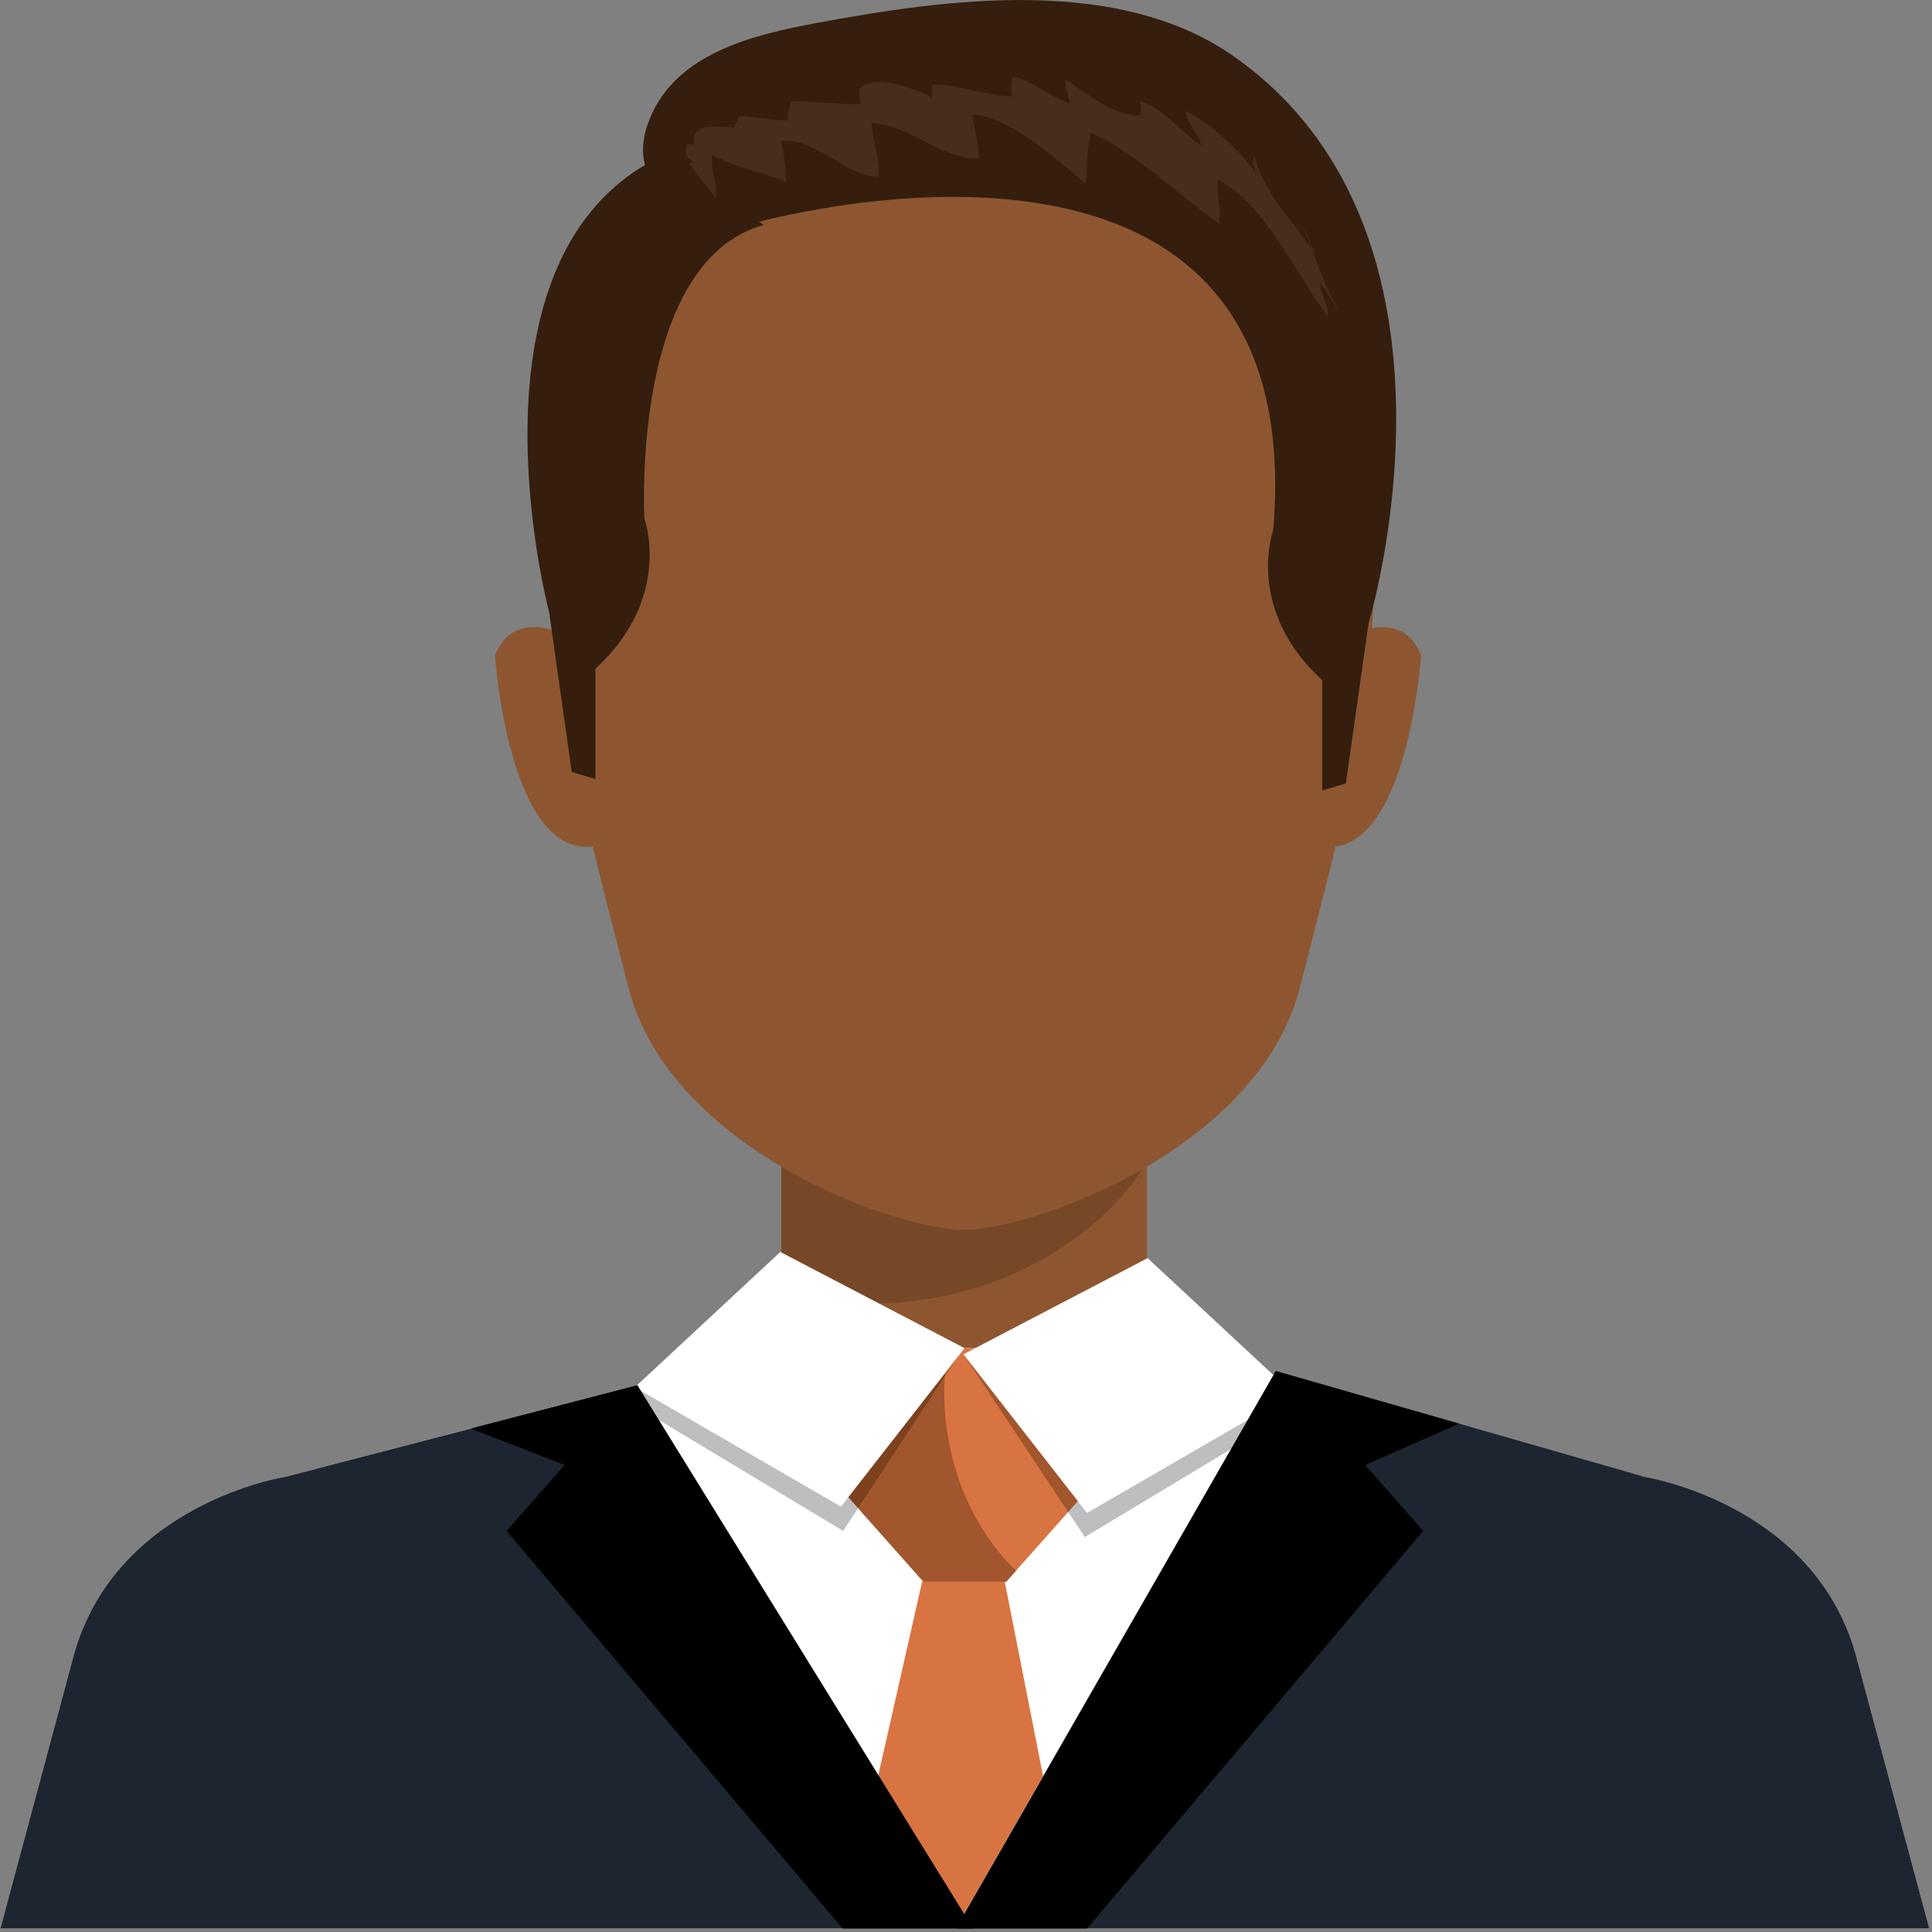
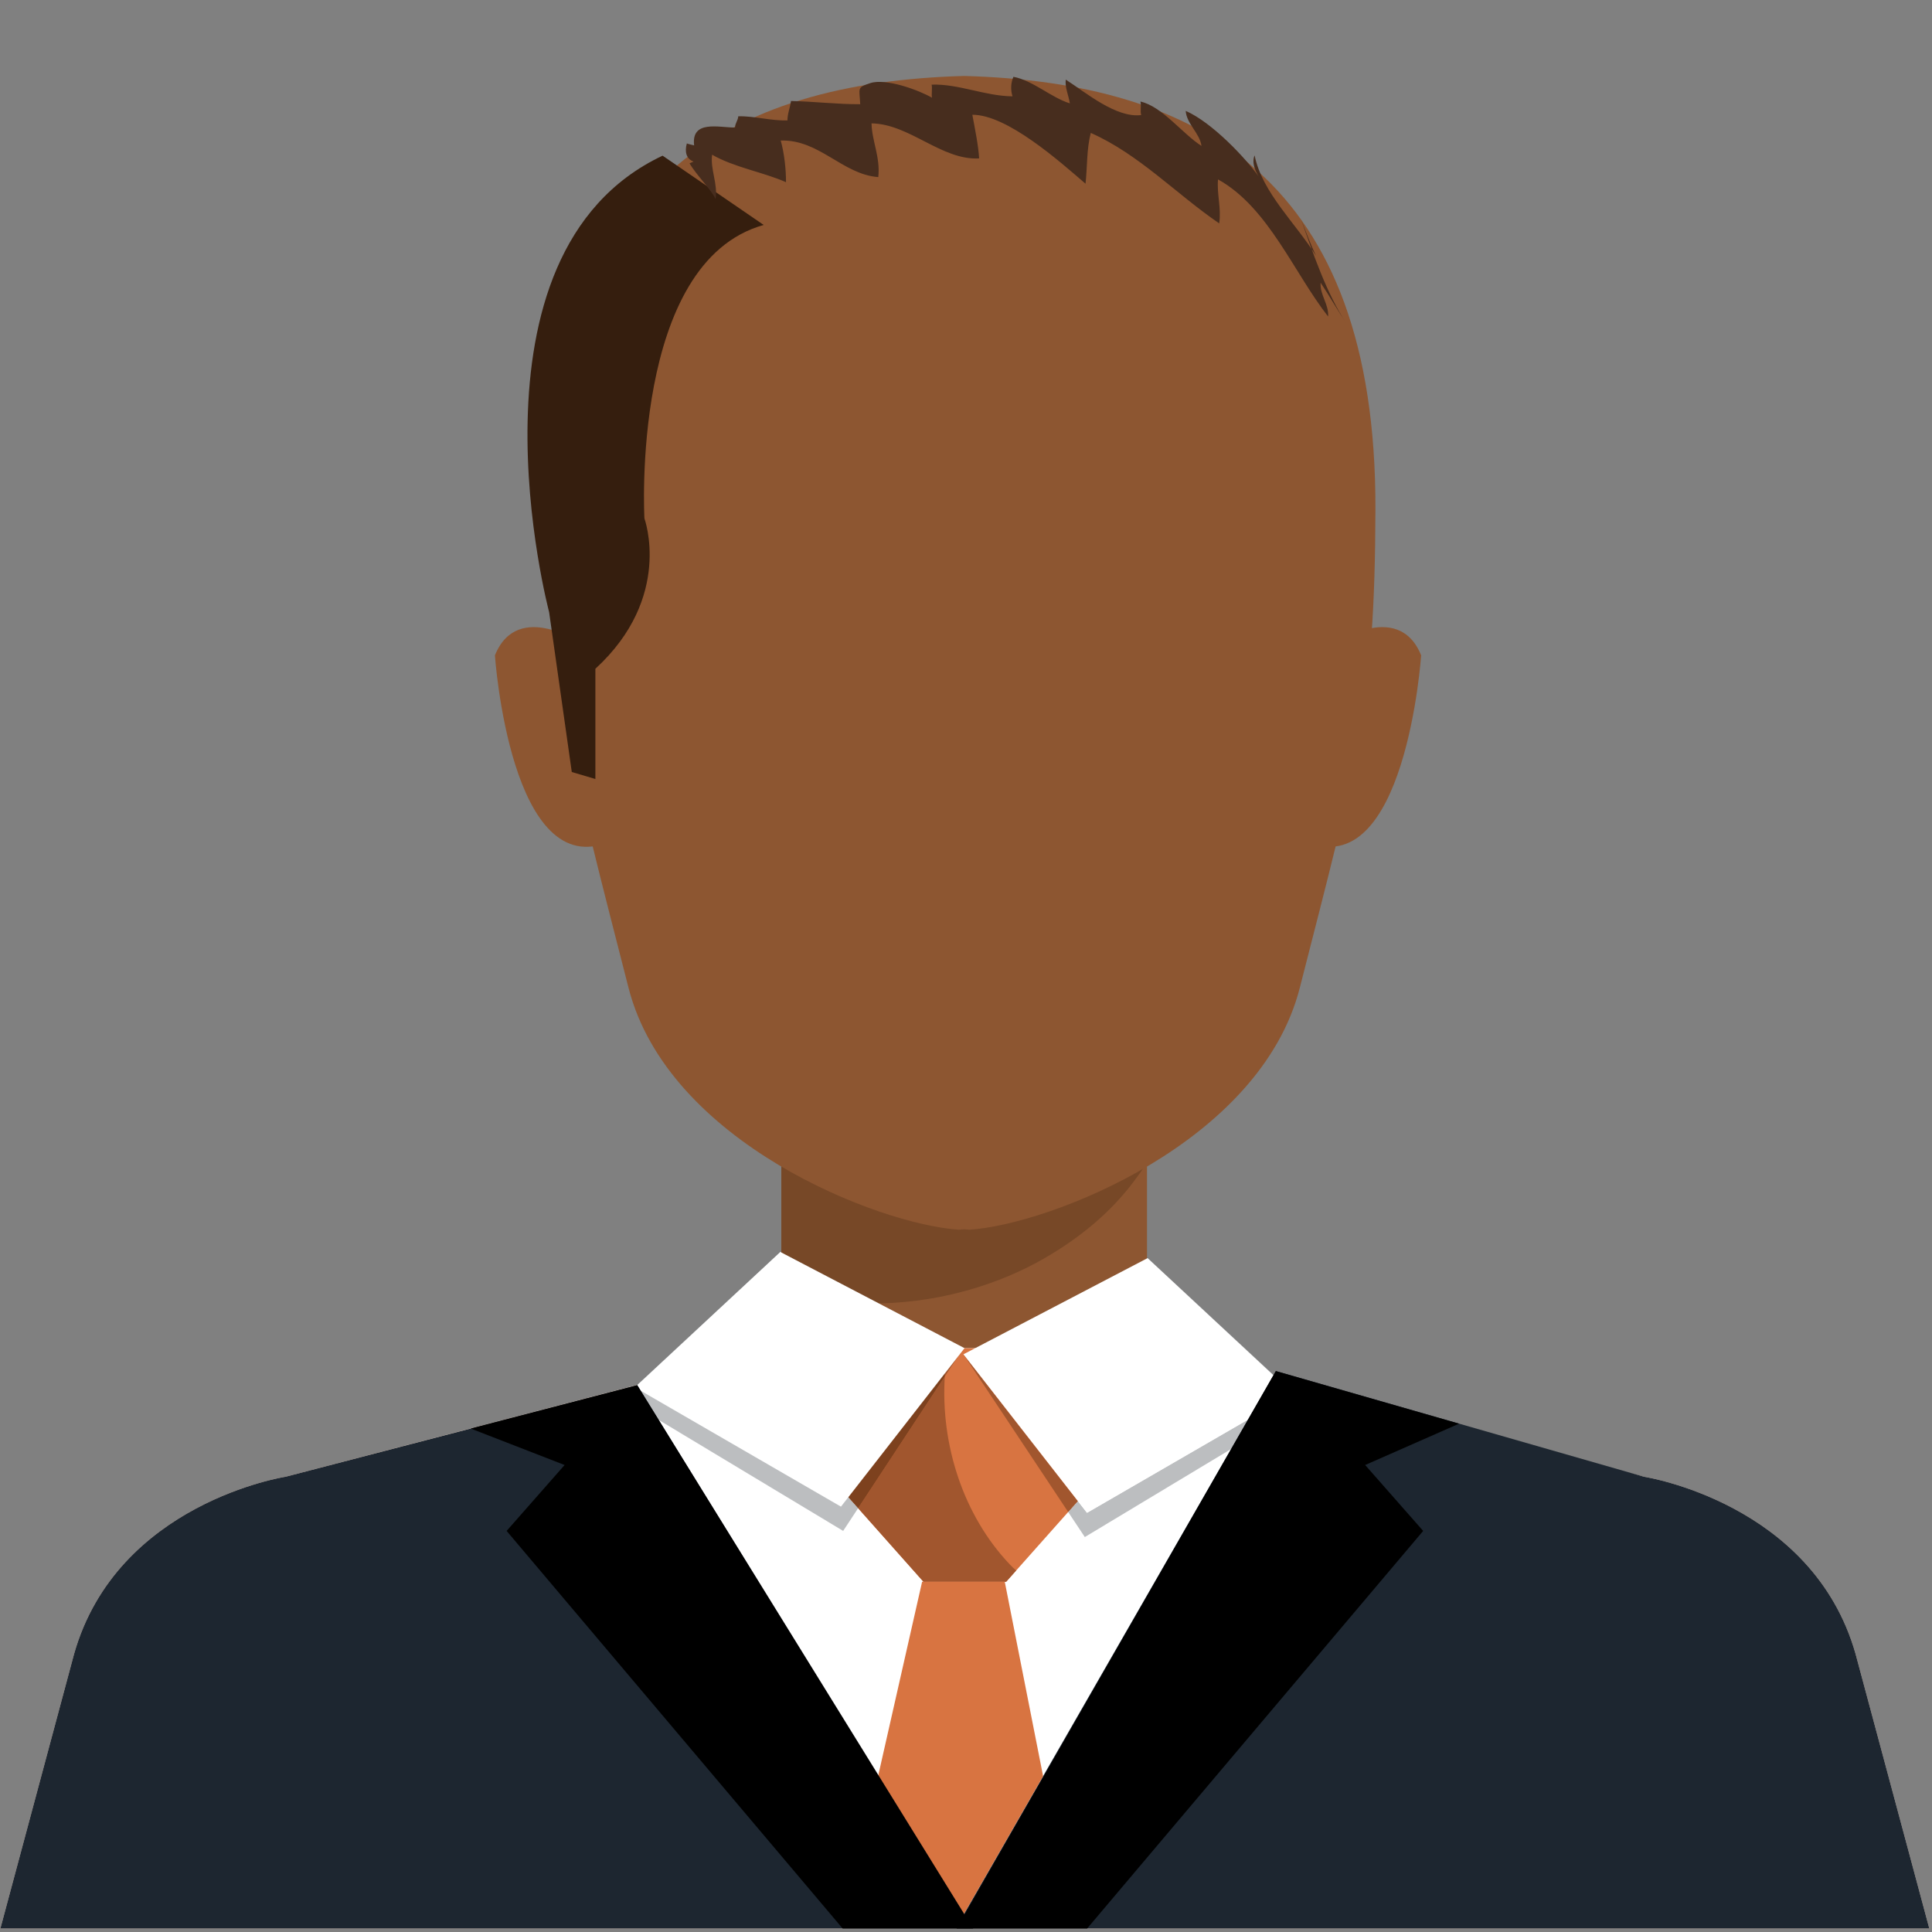
<svg xmlns="http://www.w3.org/2000/svg" width="100%" height="100%" viewBox="0 0 469 469" version="1.1" xml:space="preserve" style="fill-rule:evenodd;clip-rule:evenodd;stroke-linejoin:round;stroke-miterlimit:2;">
  <rect x="0" y="0" width="469" height="469" fill="#808080" stroke="none" />
  <g transform="matrix(1,0,0,1,-1151.88,-118.39)">
    <g transform="matrix(4.167,0,0,4.167,-0.004,0.008)">
      <path d="M353.952,66.029L352.464,77.414C358.308,79.988 359.221,66.588 359.221,66.588C357.871,63.248 353.952,66.029 353.952,66.029Z" style="fill:rgb(141,86,49);fill-rule:nonzero;" />
      <path d="M305.262,66.588C305.262,66.588 306.174,79.988 312.018,77.414L310.531,66.029C310.531,66.029 306.611,63.248 305.262,66.588Z" style="fill:rgb(141,86,49);fill-rule:nonzero;" />
      <rect x="321.947" y="95.742" width="21.303" height="11.206" style="fill:rgb(141,86,49);fill-rule:nonzero;" />
      <path d="M327.595,104.342L321.947,101.374L321.947,95.742L343.25,95.742L343.25,96.14C342.991,96.548 342.711,96.931 342.457,97.269C341.161,98.986 339.437,100.461 337.3,101.697C334.666,103.224 331.332,104.23 327.905,104.333C327.802,104.336 327.698,104.339 327.595,104.342Z" style="fill:rgb(119,72,39);fill-rule:nonzero;" />
-       <path d="M321.515,96.107C325.604,98.681 329.799,99.886 332.245,100.047C332.346,100.041 332.449,100.031 332.557,100.021C332.662,100.031 332.768,100.041 332.867,100.047C335.313,99.886 339.838,98.504 343.926,95.929C343.926,95.929 334.551,100.406 321.515,96.107Z" style="fill:rgb(127,76,32);fill-rule:nonzero;" />
      <path d="M343.435,106.948L372.207,114.439C372.207,114.439 382.025,115.943 384.53,124.763L388.824,140.755L276.452,140.755L280.745,124.763C283.25,115.943 293.068,114.439 293.068,114.439L321.756,106.948L343.435,106.948Z" style="fill:rgb(141,86,49);fill-rule:nonzero;" />
      <path d="M276.452,140.755L280.745,124.763C283.25,115.943 293.068,114.439 293.068,114.439L321.756,106.948L343.435,106.948L372.207,114.439C372.207,114.439 382.025,115.943 384.53,124.763L388.824,140.755L276.452,140.755Z" style="fill:white;fill-rule:nonzero;" />
      <path d="M334.487,106.948L330.787,106.948L325.518,115.255L330.229,120.558L335.045,120.558L339.758,115.255L334.487,106.948Z" style="fill:rgb(216,116,65);fill-rule:nonzero;" />
      <path d="M335.045,120.558L330.229,120.558L326.421,116.271L331.47,108.598C331.219,112.565 332.551,116.698 335.257,119.546C335.374,119.669 335.496,119.788 335.624,119.905L335.045,120.558Z" style="fill:rgb(161,86,46);fill-rule:nonzero;" />
      <path d="M351.075,108.937L351.055,108.932L343.285,101.702L343.25,101.721L343.285,101.702L351.075,108.937Z" style="fill:rgb(188,190,192);fill-rule:nonzero;" />
      <path d="M339.627,117.952L338.658,116.493L339.223,115.857L339.755,116.54L351.761,109.589L351.055,108.932L351.075,108.937L352.464,110.228L339.627,117.952Z" style="fill:rgb(188,190,192);fill-rule:nonzero;" />
      <path d="M338.658,116.493L332.556,107.306L339.223,115.857L338.658,116.493Z" style="fill:rgb(161,86,46);fill-rule:nonzero;" />
      <path d="M343.285,101.702L332.556,107.306L339.755,116.54L351.761,109.589L343.285,101.702Z" style="fill:white;fill-rule:nonzero;" />
      <path d="M313.552,109.091L321.892,101.345L321.947,101.374L321.947,106.948L332.556,106.948L321.756,106.948L313.552,109.091Z" style="fill:rgb(188,190,192);fill-rule:nonzero;" />
      <path d="M332.556,106.948L321.947,106.948L321.947,101.374L321.947,104.126C323.491,104.272 325.048,104.353 326.594,104.353C326.928,104.353 327.262,104.349 327.595,104.342L332.556,106.948Z" style="fill:rgb(109,65,33);fill-rule:nonzero;" />
      <path d="M326.594,104.353C325.048,104.353 323.491,104.272 321.947,104.126L321.947,101.374L327.595,104.342C327.262,104.349 326.928,104.353 326.594,104.353Z" style="fill:rgb(95,55,25);fill-rule:nonzero;" />
      <path d="M325.55,117.595L312.712,109.87L313.552,109.091L321.756,106.948L332.556,106.948L330.787,106.948L325.518,115.255L326.421,116.271L325.55,117.595Z" style="fill:rgb(188,190,192);fill-rule:nonzero;" />
      <path d="M325.518,115.255L330.787,106.948L332.556,106.948L331.47,108.598C331.505,108.044 331.571,107.492 331.669,106.948L330.787,106.948L325.518,115.255Z" style="fill:rgb(161,86,46);fill-rule:nonzero;" />
      <path d="M326.421,116.271L325.518,115.255L330.787,106.948L331.669,106.948C331.571,107.492 331.505,108.044 331.47,108.598L326.421,116.271Z" style="fill:rgb(125,65,30);fill-rule:nonzero;" />
      <path d="M321.892,101.345L332.62,106.948L325.421,116.181L313.417,109.232L321.892,101.345Z" style="fill:white;fill-rule:nonzero;" />
      <path d="M313.554,109.103L293.068,114.439C293.068,114.439 283.25,115.943 280.745,124.763L276.452,140.755L388.824,140.755L384.53,124.763C382.025,115.943 372.207,114.439 372.207,114.439L350.756,108.282L332.556,139.96L313.554,109.103Z" style="fill:rgb(29,38,48);fill-rule:nonzero;" />
      <path d="M330.148,120.558L327.583,131.884L332.556,139.96L337.197,131.882L334.964,120.558L330.148,120.558Z" style="fill:rgb(216,116,65);fill-rule:nonzero;" />
      <path d="M313.554,109.103L303.849,111.63L309.322,113.755L305.944,117.595L325.518,140.755L333.123,140.755L313.554,109.103Z" style="fill-rule:nonzero;" />
      <path d="M350.756,108.282L361.432,111.347L355.959,113.755L359.338,117.595L339.764,140.755L332.158,140.755L350.756,108.282Z" style="fill-rule:nonzero;" />
      <path d="M332.606,32.834L332.591,32.834C318.979,33.218 308.59,38.812 308.64,58.095C308.67,69.529 309.712,72.902 313.044,85.949C315.349,94.976 327.613,99.74 332.288,100.047C332.387,100.041 332.492,100.031 332.599,100.021C332.705,100.031 332.81,100.041 332.909,100.047C337.584,99.74 349.849,94.976 352.153,85.949C355.485,72.902 356.527,69.529 356.558,58.095C356.606,38.812 346.218,33.218 332.606,32.834Z" style="fill:rgb(141,86,49);fill-rule:nonzero;" />
-       <path d="M320.136,41.465C320.136,41.465 320.341,41.406 320.718,41.31C325.101,40.199 352.698,34.175 350.604,59.279C350.604,59.279 348.919,63.875 353.459,68.039L353.459,74.461L354.834,74.05L356.155,64.738C356.155,64.738 363.043,42.086 348.327,31.707C341.583,26.951 331.561,28.347 324.084,29.734C320.398,30.42 315.83,31.465 314.272,35.349C312.59,39.552 316.79,41.123 320.341,41.406" style="fill:rgb(53,30,14);fill-rule:nonzero;" />
      <path d="M315.03,37.478C302.877,43.209 308.42,64.07 308.42,64.07L309.74,73.384L311.115,73.791L311.115,67.369C315.655,63.205 313.972,58.613 313.972,58.613C313.972,58.613 313.139,43.683 320.921,41.515L315.03,37.478Z" style="fill:rgb(53,30,14);fill-rule:nonzero;" />
      <path d="M316.598,37.925C317.003,38.611 317.879,39.478 318.115,40.004C318.26,39.095 317.8,38.295 317.915,37.423C319.212,38.166 320.892,38.435 322.219,39.023C322.224,38.279 322.118,37.326 321.912,36.597C324.161,36.525 325.514,38.574 327.595,38.726C327.726,37.57 327.222,36.632 327.203,35.597C329.421,35.629 331.287,37.761 333.47,37.638C333.434,36.916 333.219,35.877 333.075,35.095C335.109,35.084 338.185,37.836 339.668,39.111C339.777,38.132 339.727,37.115 339.974,36.152C342.779,37.392 344.962,39.72 347.456,41.423C347.589,40.547 347.312,39.724 347.387,38.861C350.32,40.49 351.8,44.295 353.8,46.847C353.854,46.142 353.308,45.576 353.365,44.881C353.871,45.634 354.341,46.468 354.862,47.244C353.728,45.543 352.938,43.209 352.24,41.24C352.518,41.941 352.778,42.632 353.092,43.312C351.965,41.466 349.957,39.64 349.518,37.461C349.317,37.937 349.607,38.531 349.948,38.957C349.027,37.601 346.998,35.517 345.505,34.869C345.554,35.625 346.325,36.164 346.424,36.91C345.307,36.197 344.145,34.615 342.866,34.324C342.929,34.525 342.842,34.902 342.912,35.113C341.44,35.293 339.69,33.797 338.516,33.047C338.464,33.529 338.688,33.972 338.755,34.431C337.666,34.095 336.606,33.097 335.468,32.884C335.313,33.24 335.298,33.646 335.414,34.021C333.81,34.007 332.269,33.283 330.702,33.34C330.754,33.521 330.679,33.955 330.728,34.103C329.947,33.654 328.04,32.955 327.133,33.25C326.328,33.513 326.498,33.533 326.543,34.48C325.204,34.488 323.849,34.32 322.51,34.293C322.462,34.679 322.301,35.029 322.305,35.422C321.34,35.459 320.402,35.16 319.438,35.185C319.428,35.416 319.249,35.599 319.25,35.84C318.298,35.838 316.693,35.384 316.867,36.879C316.744,36.841 316.582,36.82 316.443,36.765C316.304,37.25 316.411,37.67 316.836,37.822" style="fill:rgb(71,45,30);fill-rule:nonzero;" />
    </g>
  </g>
</svg>